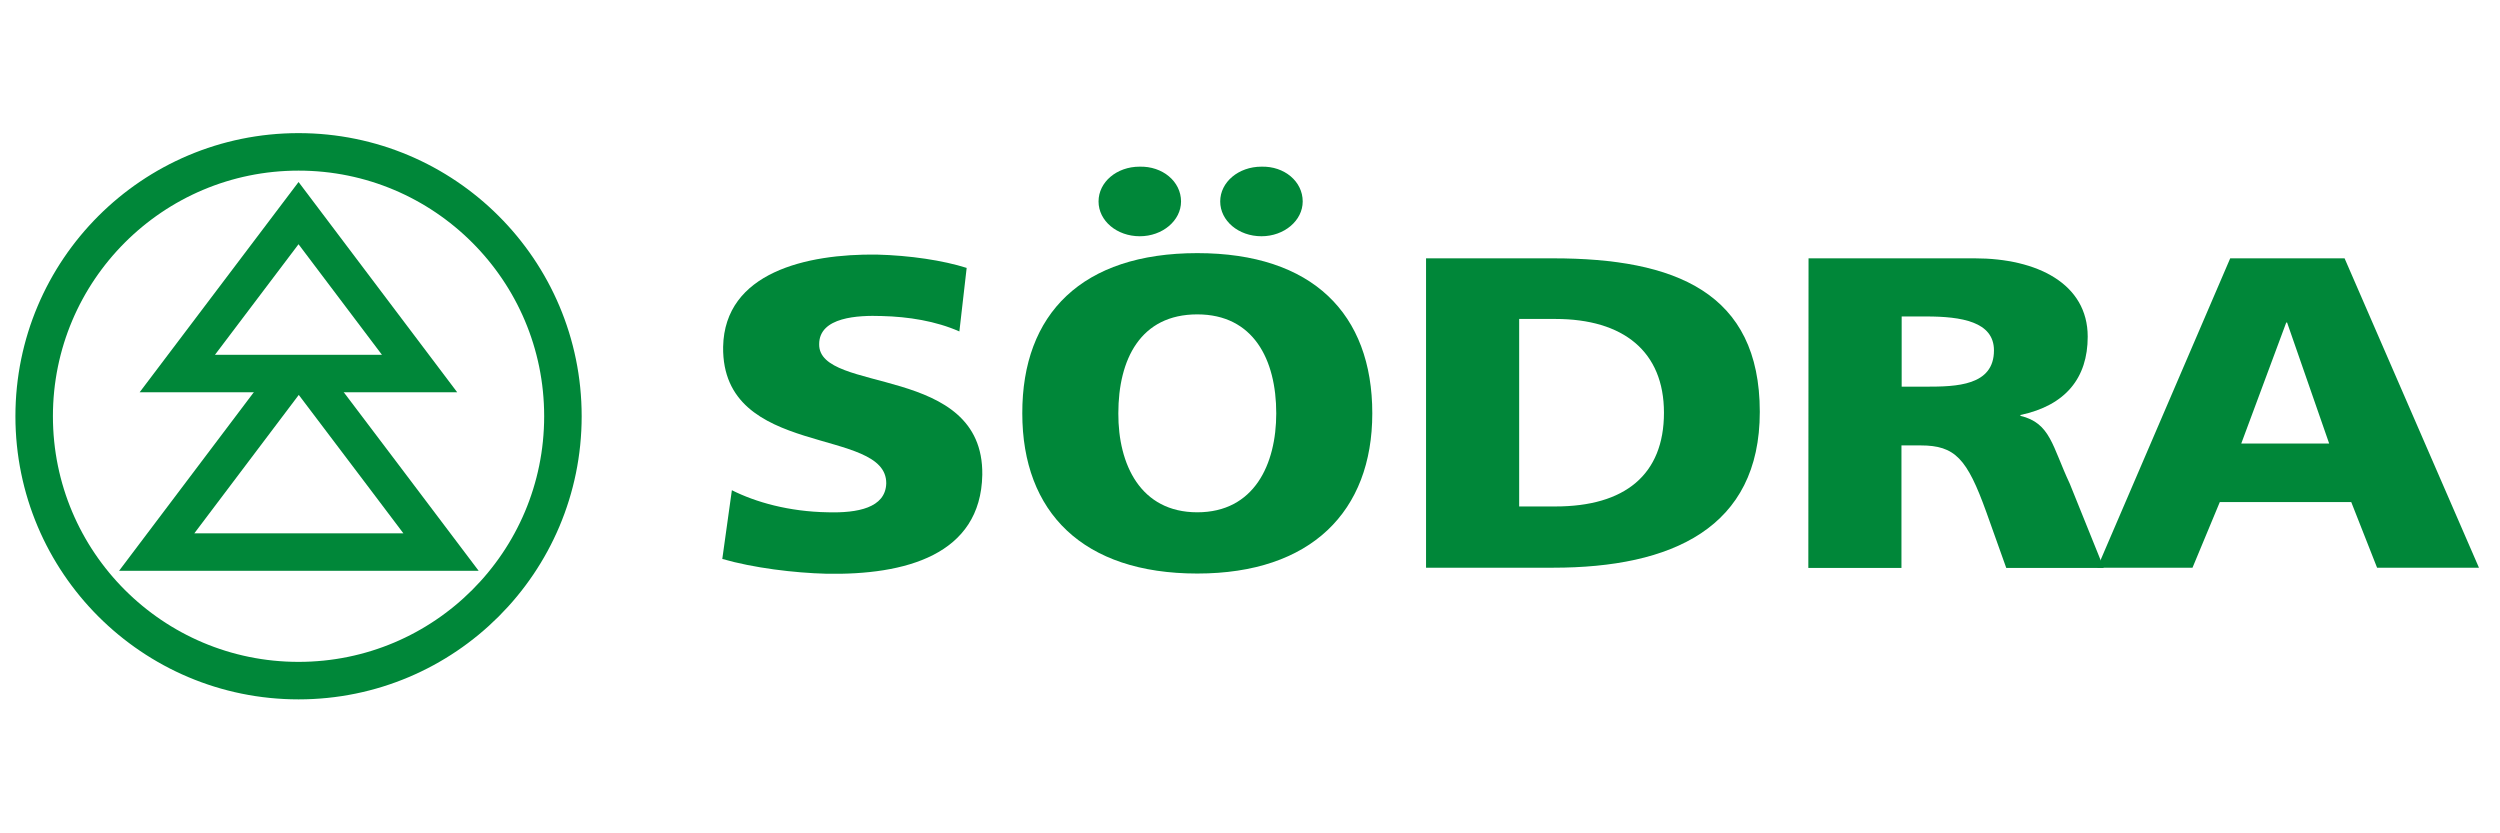
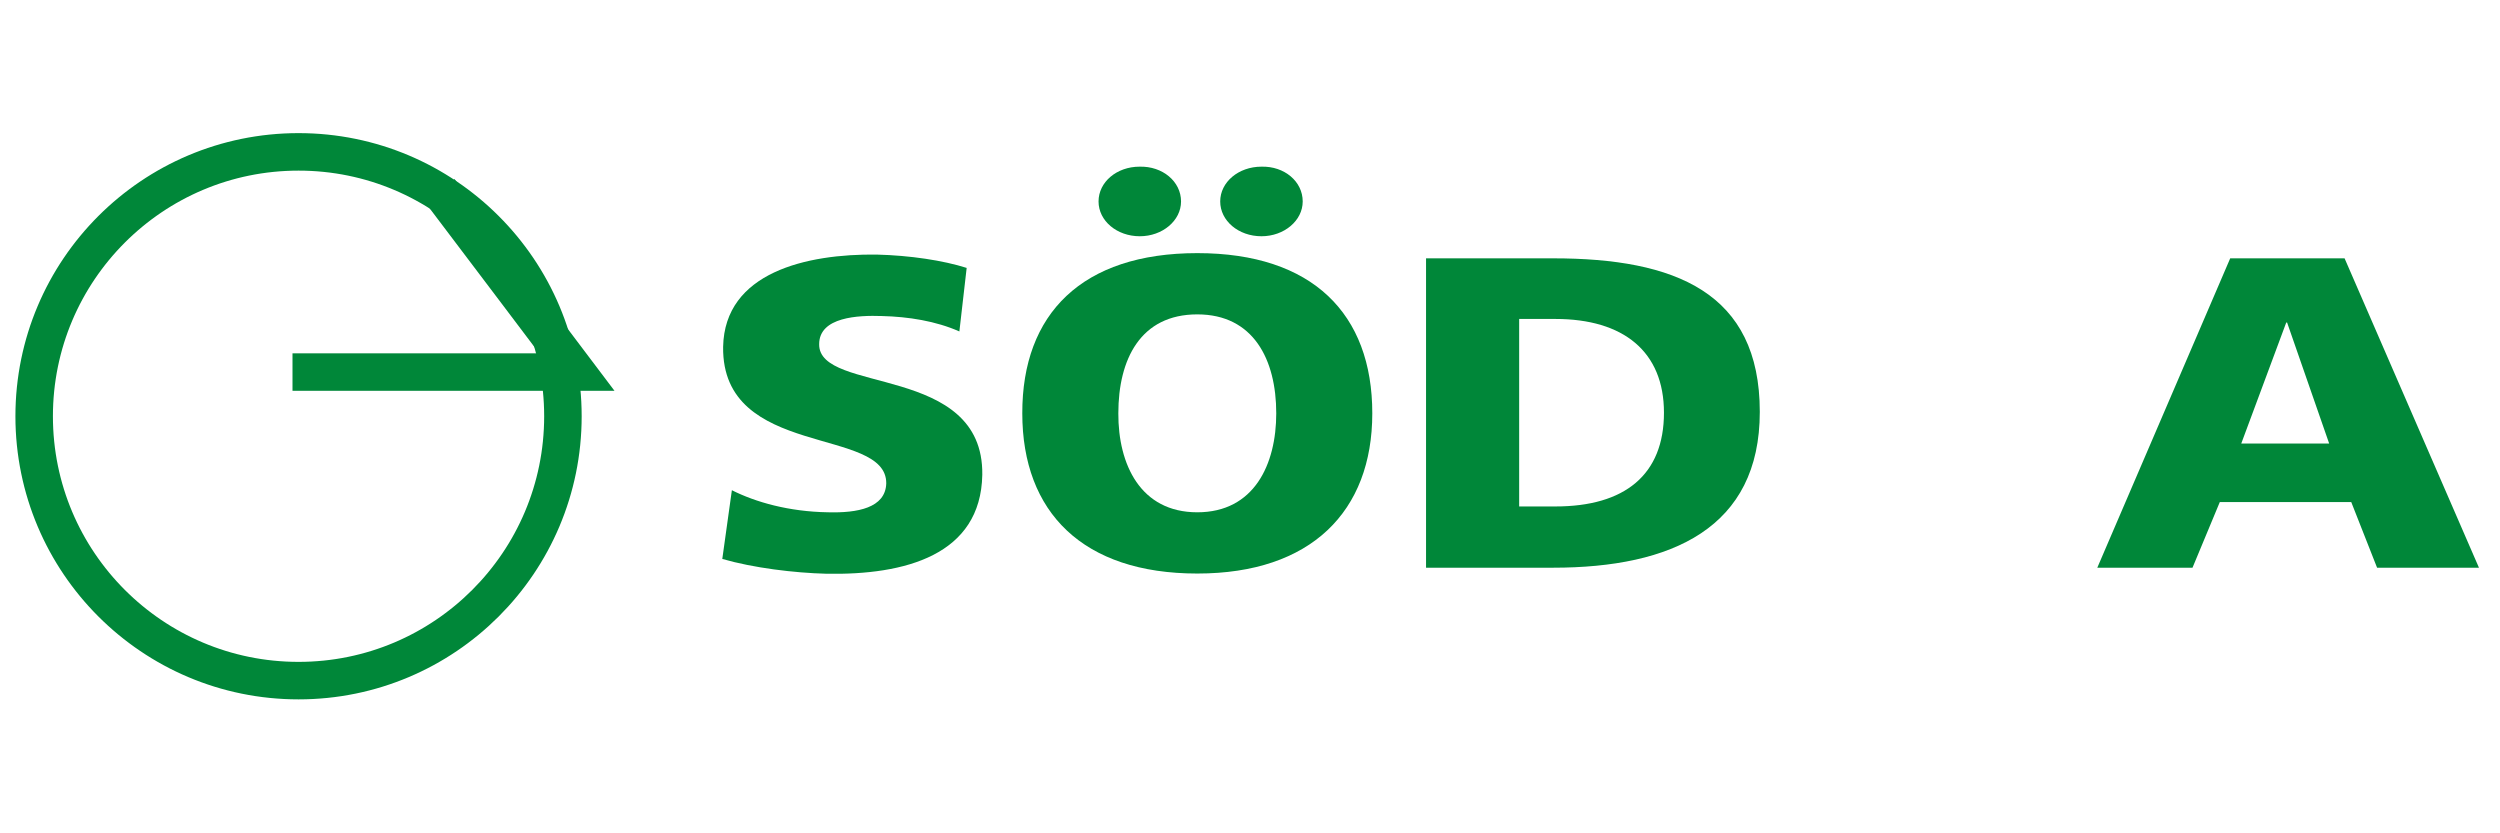
<svg xmlns="http://www.w3.org/2000/svg" version="1.1" id="Lager_1" x="0px" y="0px" width="1200px" height="400px" viewBox="0 0 1200 400" style="enable-background:new 0 0 1200 400;" xml:space="preserve">
  <style type="text/css">
	.st0{fill:#008739;}
	.st1{fill:none;stroke:#008739;stroke-width:18;}
</style>
  <path class="st0" d="M1070.5,124h54.9l64.5,148.5h-48.9l-12.4-31.5h-63.1l-13.1,31.5h-45.7L1070.5,124L1070.5,124z M1097.8,154.8  h-0.4l-21.6,58.1h42.2L1097.8,154.8L1097.8,154.8z" />
-   <path class="st0" d="M868.1,124h79.8c29.8,0,54.2,12.1,54.2,37.6c0,19.8-10.6,33-32.3,37.6v0.4c14.5,3.5,15.2,14.5,23.7,32.6  l16.3,40.4h-46.8l-9.6-26.9c-9.2-25.5-14.9-31.9-31.5-31.9h-9.2v58.8h-44.7L868.1,124L868.1,124z M912.8,185.6h11.7  c14.5,0,32.6-0.4,32.6-17.4c0-13.8-15.6-16.3-32.6-16.3h-11.7V185.6L912.8,185.6z" />
  <path class="st0" d="M684.5,124h61c58.5,0,99.2,16.3,99.2,73.7c0,55.7-42.2,74.8-99.2,74.8h-61L684.5,124L684.5,124z M729.2,243.1  h17.4c33.3,0,52.1-15.2,52.1-45c0-29.4-19.5-45-52.1-45h-17.4L729.2,243.1L729.2,243.1z" />
  <path class="st0" d="M574.7,121.5c55.3,0,84,29.1,84,76.9c0,47.1-29.4,76.9-84,76.9c-54.9,0-84-29.4-84-76.9  C490.6,150.6,519.4,121.5,574.7,121.5L574.7,121.5z M574.7,245.9c27.3,0,37.9-23,37.9-47.5c0-25.9-11-47.5-37.9-47.5  c-27.3,0-37.9,21.6-37.9,47.5C536.7,222.9,547.4,245.9,574.7,245.9L574.7,245.9z" />
  <path class="st0" d="M566.9,96.7c0,9.2-8.9,16.7-19.8,16.7c-11,0-19.8-7.4-19.8-16.7S536,80,547,80C558,79.7,566.9,87.1,566.9,96.7  L566.9,96.7z M625.3,96.7c0,9.2-8.9,16.7-19.8,16.7c-11,0-19.8-7.4-19.8-16.7S594.5,80,605.5,80C616.5,79.7,625.3,87.1,625.3,96.7  L625.3,96.7z" />
  <path class="st0" d="M351.3,235.3c11.3,5.7,27.3,10.3,46.1,10.6c14.2,0.4,27.6-2.1,28-13.8c0.4-27.6-79-11.7-78.3-65.6  c0.7-35.8,40.1-44.7,73.7-44.3c16,0.4,31.9,2.8,43.2,6.4l-3.5,30.5c-11.3-5-24.5-7.1-37.2-7.4c-11.3-0.4-30.1,0.4-30.1,13.5  c-0.4,24.1,79,9.2,78.3,62.7c-0.7,38.6-37.2,48.2-74.8,47.5c-15.6-0.4-35.1-2.8-50-7.1L351.3,235.3L351.3,235.3z" />
-   <polygon class="st1" points="143.3,102.3 85.1,179.3 201.4,179.3 " />
-   <path class="st1" d="M140.4,178.6C127.3,195.9,75.2,265,75.2,265h136.5c0,0-53.5-70.9-65.9-87.2" />
+   <path class="st1" d="M140.4,178.6h136.5c0,0-53.5-70.9-65.9-87.2" />
  <circle class="st1" cx="143.3" cy="199.8" r="126.9" />
</svg>